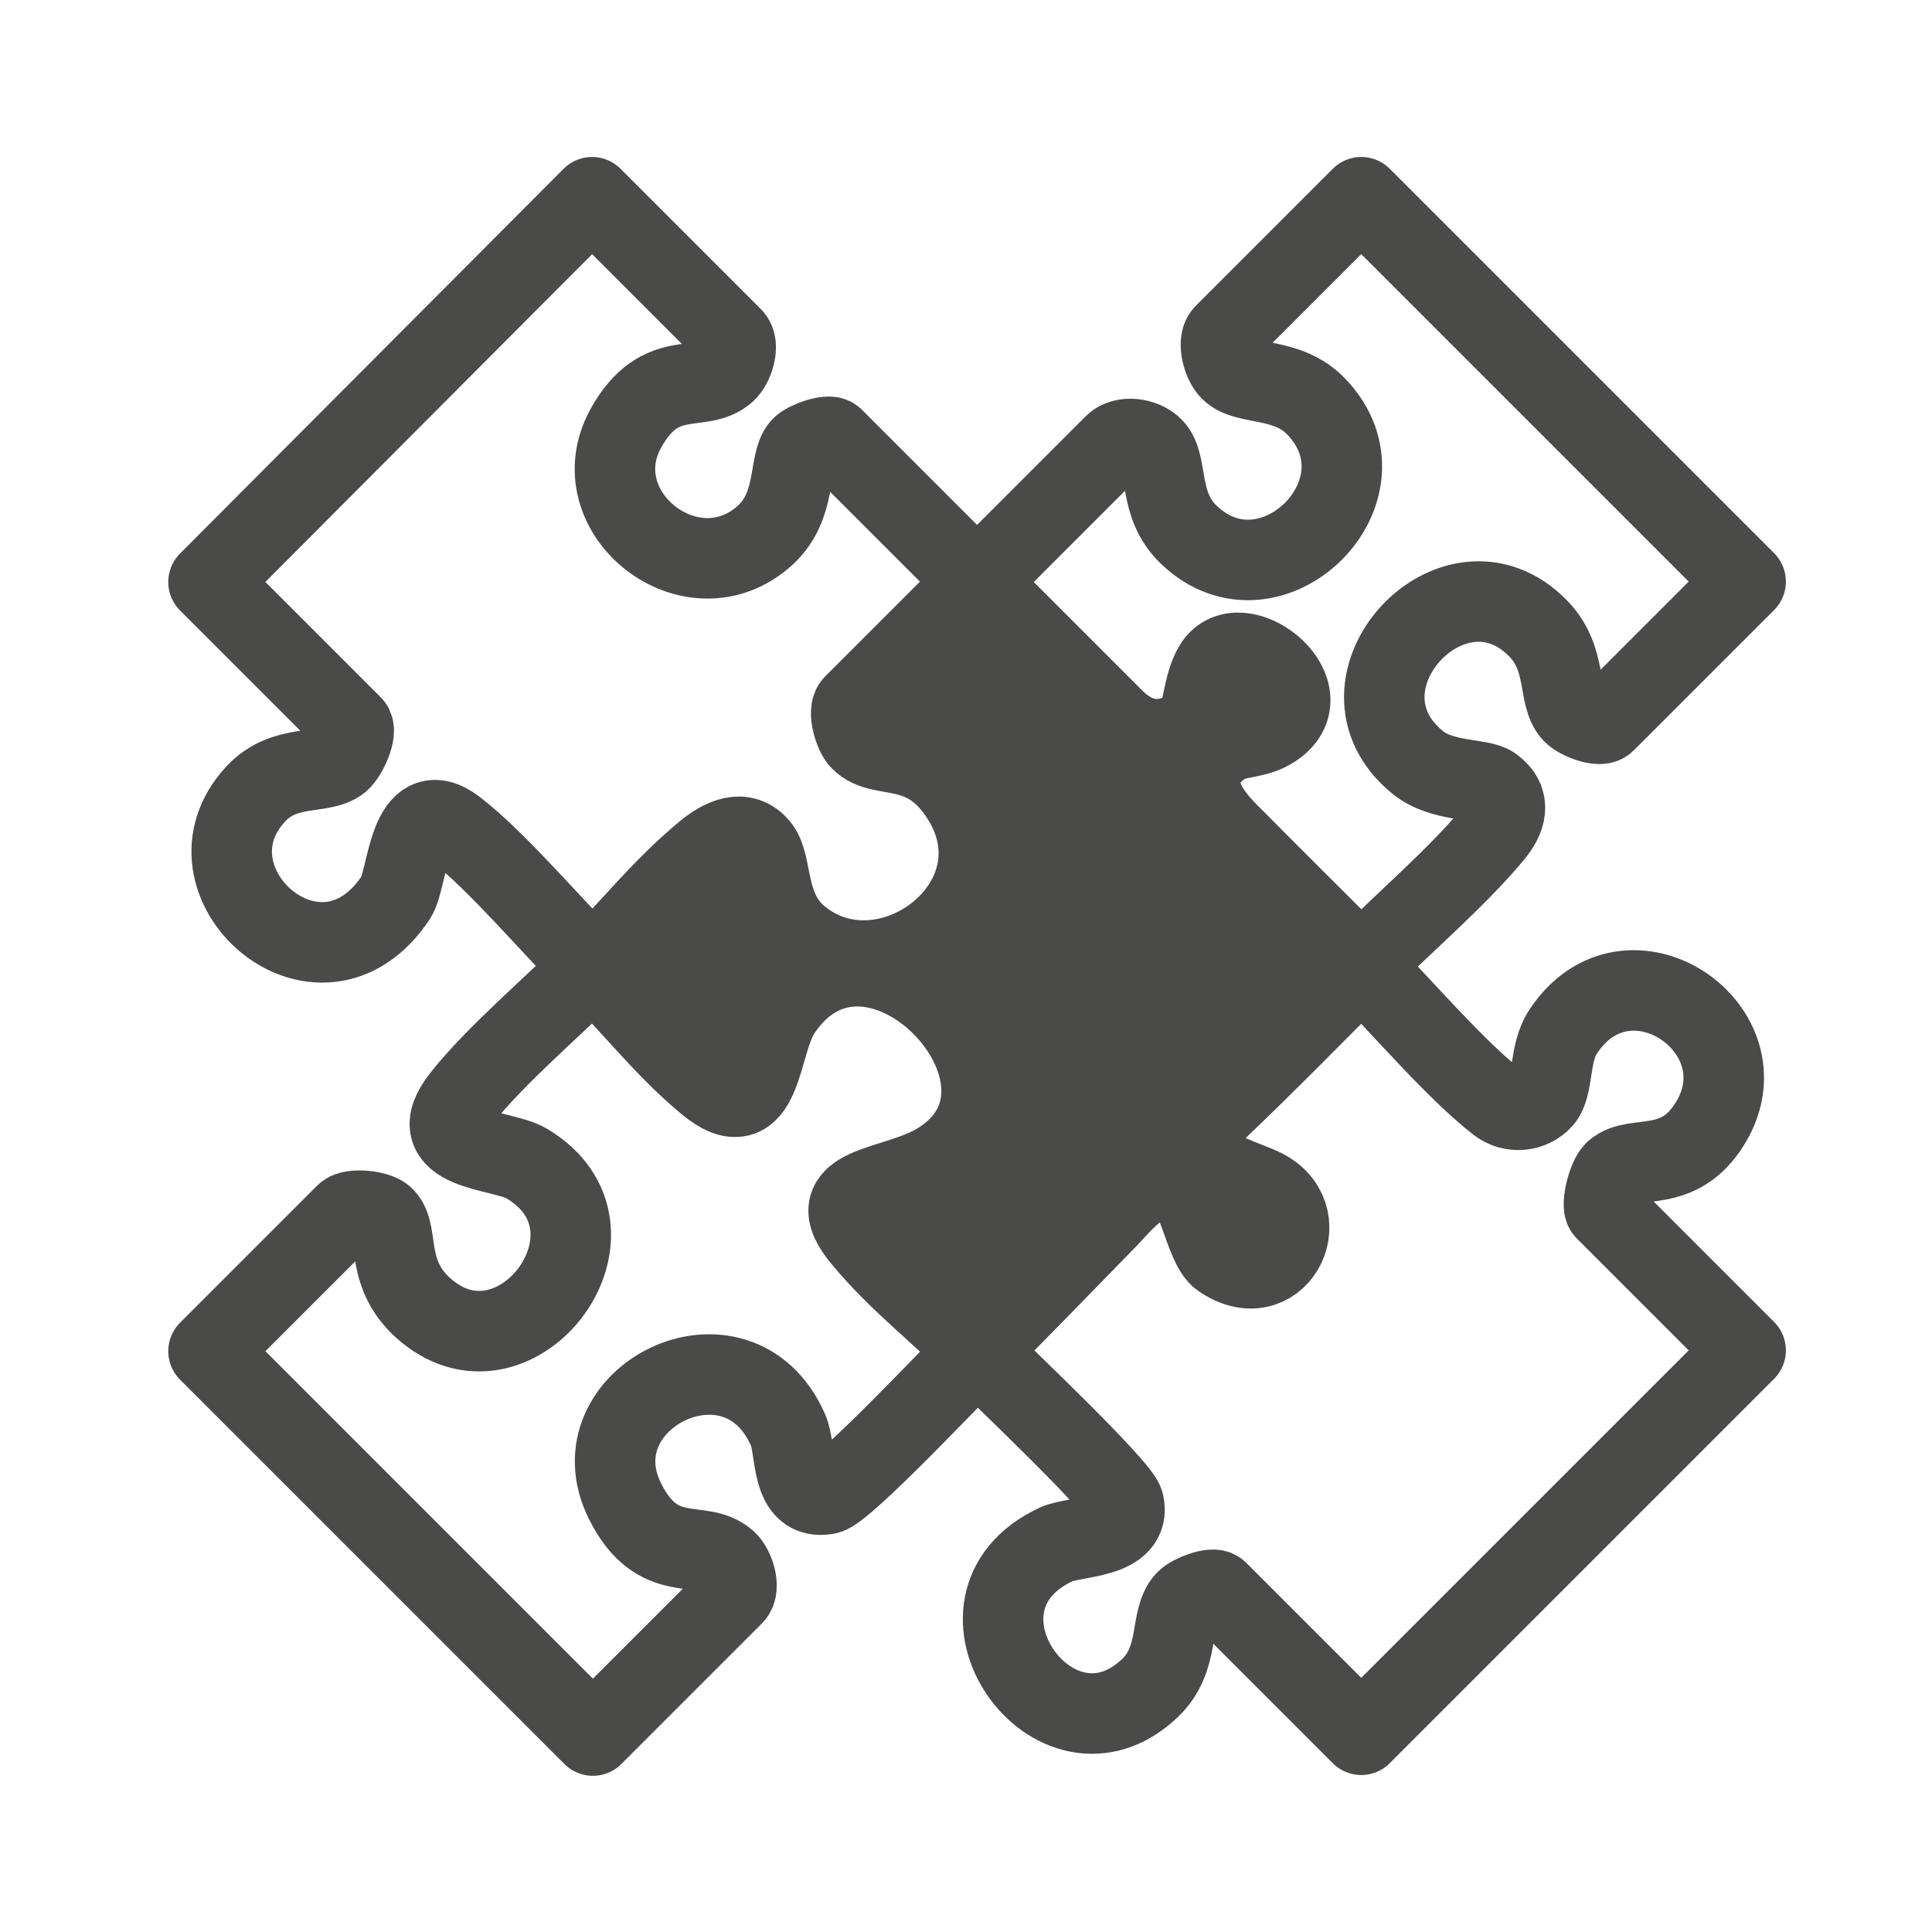
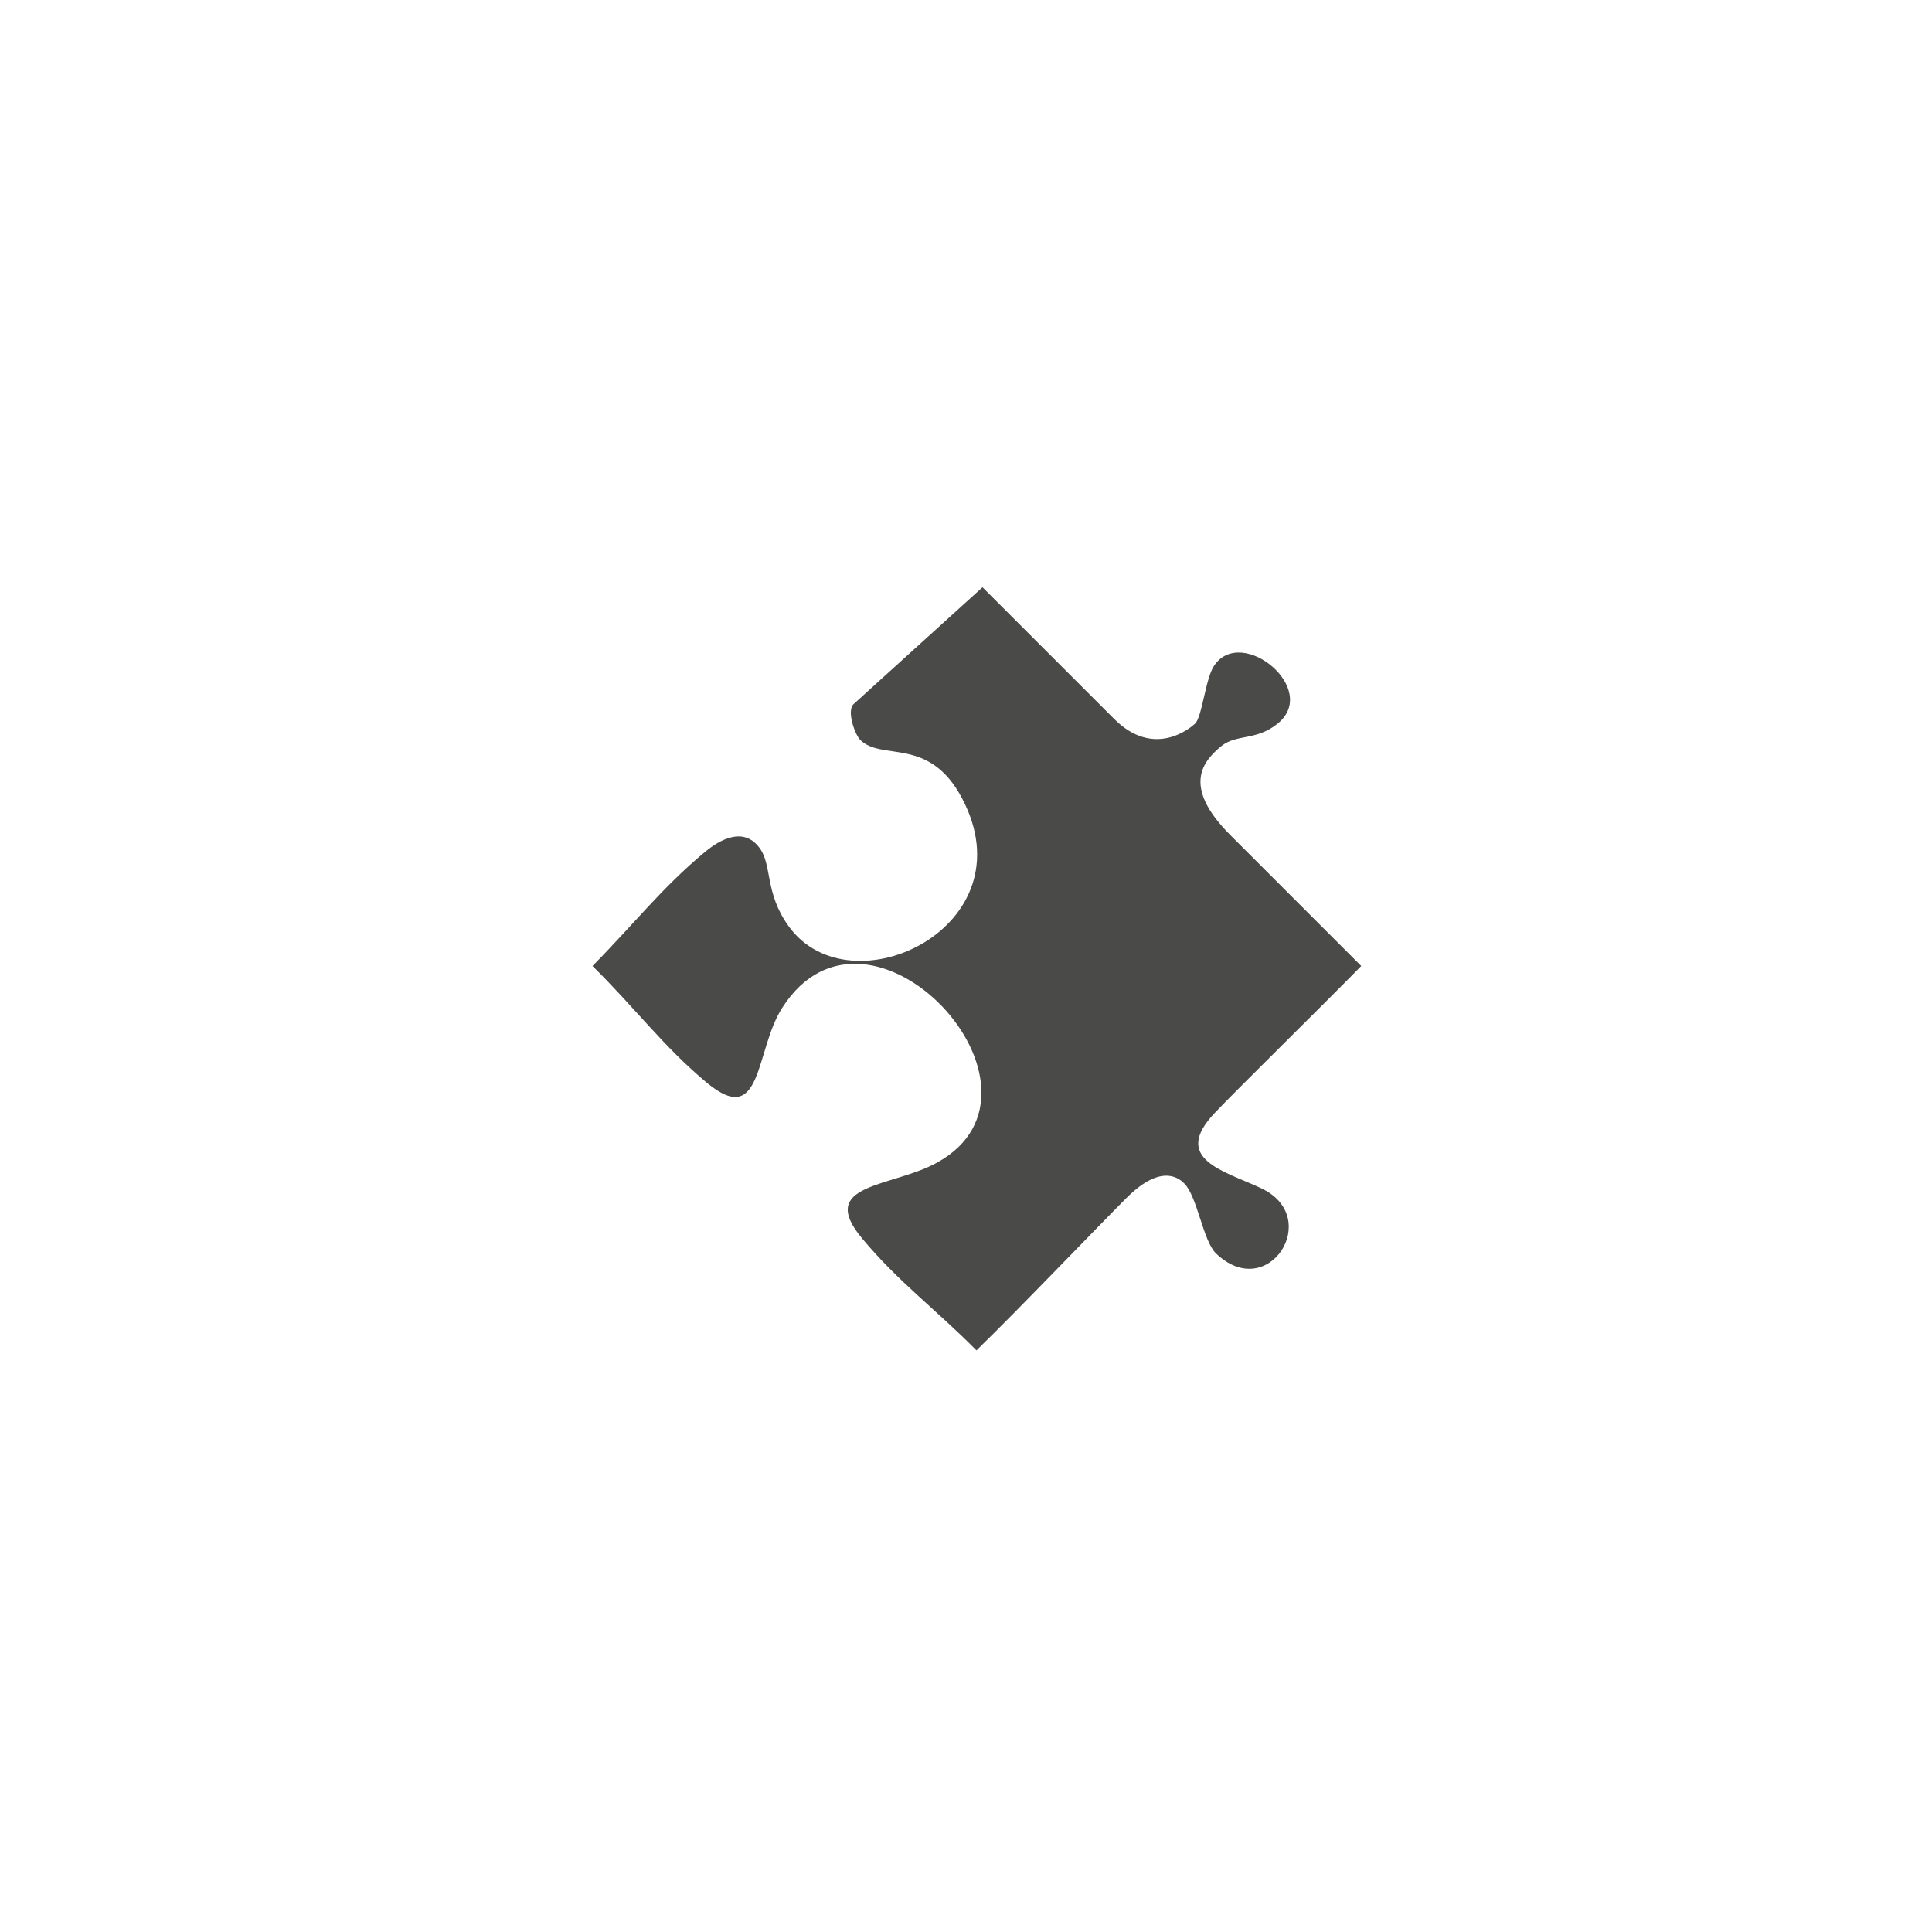
<svg xmlns="http://www.w3.org/2000/svg" id="Individuell_maßgeschneidert" data-name="Individuell &amp;amp; maßgeschneidert" viewBox="0 0 48 48">
  <defs>
    <style> .cls-1 { fill: none; stroke: #4a4a49; stroke-linejoin: round; stroke-width: 2px; } .cls-2 { fill: #4a4a49; } </style>
  </defs>
-   <path class="cls-1" d="M33.82,24c-.98-.98-2.32-2.31-3.25-3.25-.4-.4-1.35-1.38-.23-2.21.4-.29.9-.14,1.39-.53,1.11-.89-.93-2.47-1.56-1.47-.29.46-.28,1.24-.48,1.45-.12.12-1.04.85-2.01-.12l-3.41-3.41.12-.12,3.29-3.29c.23-.23.73-.17.97.08.39.4.1,1.4.88,2.15,2.04,1.97,5.16-1.11,3.17-3.18-.72-.75-1.74-.51-2.13-.9-.19-.18-.33-.71-.16-.89l3.41-3.41,9.55,9.55-3.49,3.49c-.13.13-.65-.06-.81-.23-.38-.41-.12-1.33-.84-2.08-2.09-2.18-5.39,1.37-3.01,3.31.61.5,1.57.39,1.86.6.49.36.33.81,0,1.2-.9,1.08-2.24,2.22-3.26,3.25.99,1,2.36,2.61,3.41,3.42.33.25.81.21,1.09-.1s.16-1.14.51-1.67c1.61-2.45,5.07-.07,3.67,2.25-.8,1.32-1.87.76-2.38,1.21-.18.16-.34.85-.24.96l3.49,3.49-9.55,9.55-3.57-3.57c-.11-.11-.65.09-.79.24-.42.45-.12,1.44-.89,2.17-2.36,2.25-5.45-2.11-2.33-3.57.45-.21,1.88-.13,1.68-1.02-.09-.4-3.09-3.23-3.64-3.79-.56.55-3.31,3.48-3.73,3.56-.93.17-.75-1.09-.97-1.59-1.25-2.85-5.34-.8-4.05,1.77.82,1.64,1.88.91,2.52,1.48.19.17.35.67.17.85l-3.49,3.49-9.55-9.55,3.41-3.41c.14-.14.79-.09.96.09.39.4-.02,1.44,1.05,2.32,2.28,1.89,5.2-2.04,2.49-3.66-.63-.38-2.68-.29-1.61-1.64.82-1.04,2.27-2.27,3.25-3.25-1.02-1-2.35-2.6-3.41-3.42-1.18-.91-1.18,1.23-1.48,1.69-1.89,2.86-5.52-.39-3.48-2.57.71-.76,1.65-.46,2.08-.81.18-.15.45-.74.31-.88l-3.57-3.57L14.71,4.9l3.49,3.49c.18.18.02.68-.17.85-.62.55-1.63-.14-2.48,1.4-1.16,2.1,1.66,4.31,3.47,2.65.79-.73.56-1.8.88-2.17.13-.15.69-.34.8-.24l3.57,3.57-3.06,3.06c-.16.16.02.73.17.88.53.54,1.6-.04,2.53,1.45,1.62,2.62-1.95,5.24-4.09,3.42-.82-.7-.61-1.78-.96-2.21-.39-.48-.93-.21-1.34.13-1.07.89-1.78,1.81-2.79,2.83,1.03,1.02,1.76,2,2.84,2.9,1.4,1.16,1.27-.96,1.83-1.79,2.25-3.35,7.1,1.73,3.96,3.74-1.13.72-3.08.54-1.92,1.92.9,1.08,1.82,1.75,2.84,2.78,1.03-1.02,2.25-2.29,3.24-3.3.27-.28.94-1.12,1.59-1.04s.78,1.72,1.23,2.03c1.36.95,2.37-.95,1.12-1.67-.64-.37-2.64-.66-1.16-2.07.97-.92,2.55-2.51,3.53-3.51Z" />
-   <path class="cls-2" d="M24.41,14.59l3.27,3.27c.99.99,1.89.23,2.01.12.18-.17.26-1.14.48-1.45.69-1,2.63.6,1.57,1.45-.53.43-1.02.25-1.4.56-.42.35-1.01.97.23,2.21.94.94,2.27,2.27,3.25,3.25-.98,1-3.1,3.08-3.63,3.64-1.11,1.16.23,1.45,1.14,1.88,1.55.72.18,2.87-1.12,1.62-.32-.31-.46-1.4-.78-1.73-.19-.2-.64-.45-1.45.36-.72.72-2.68,2.77-3.72,3.78-1.02-1.03-1.94-1.7-2.84-2.78-1.15-1.38.74-1.26,1.87-1.89,3.29-1.83-1.69-7.22-3.85-3.85-.69,1.06-.48,3.03-1.88,1.87-1.08-.9-1.81-1.89-2.84-2.9,1.01-1.02,1.72-1.94,2.79-2.83.41-.34.96-.61,1.34-.13.35.43.13,1.13.75,1.98,1.54,2.12,5.99,0,4.3-3.19-.82-1.55-1.99-.91-2.53-1.45-.14-.15-.33-.71-.17-.88l3.06-3.06.14.14Z" />
+   <path class="cls-2" d="M24.41,14.59l3.27,3.27c.99.99,1.89.23,2.01.12.18-.17.26-1.14.48-1.45.69-1,2.63.6,1.57,1.45-.53.43-1.02.25-1.4.56-.42.35-1.01.97.23,2.21.94.94,2.27,2.27,3.25,3.25-.98,1-3.1,3.08-3.63,3.64-1.11,1.16.23,1.45,1.14,1.88,1.55.72.18,2.87-1.12,1.62-.32-.31-.46-1.4-.78-1.73-.19-.2-.64-.45-1.45.36-.72.72-2.68,2.77-3.72,3.78-1.02-1.03-1.94-1.7-2.84-2.78-1.15-1.38.74-1.26,1.87-1.89,3.29-1.83-1.69-7.22-3.85-3.85-.69,1.06-.48,3.03-1.88,1.87-1.08-.9-1.81-1.89-2.84-2.9,1.01-1.02,1.72-1.94,2.79-2.83.41-.34.96-.61,1.34-.13.35.43.13,1.13.75,1.98,1.54,2.12,5.99,0,4.3-3.19-.82-1.55-1.99-.91-2.53-1.45-.14-.15-.33-.71-.17-.88Z" />
</svg>